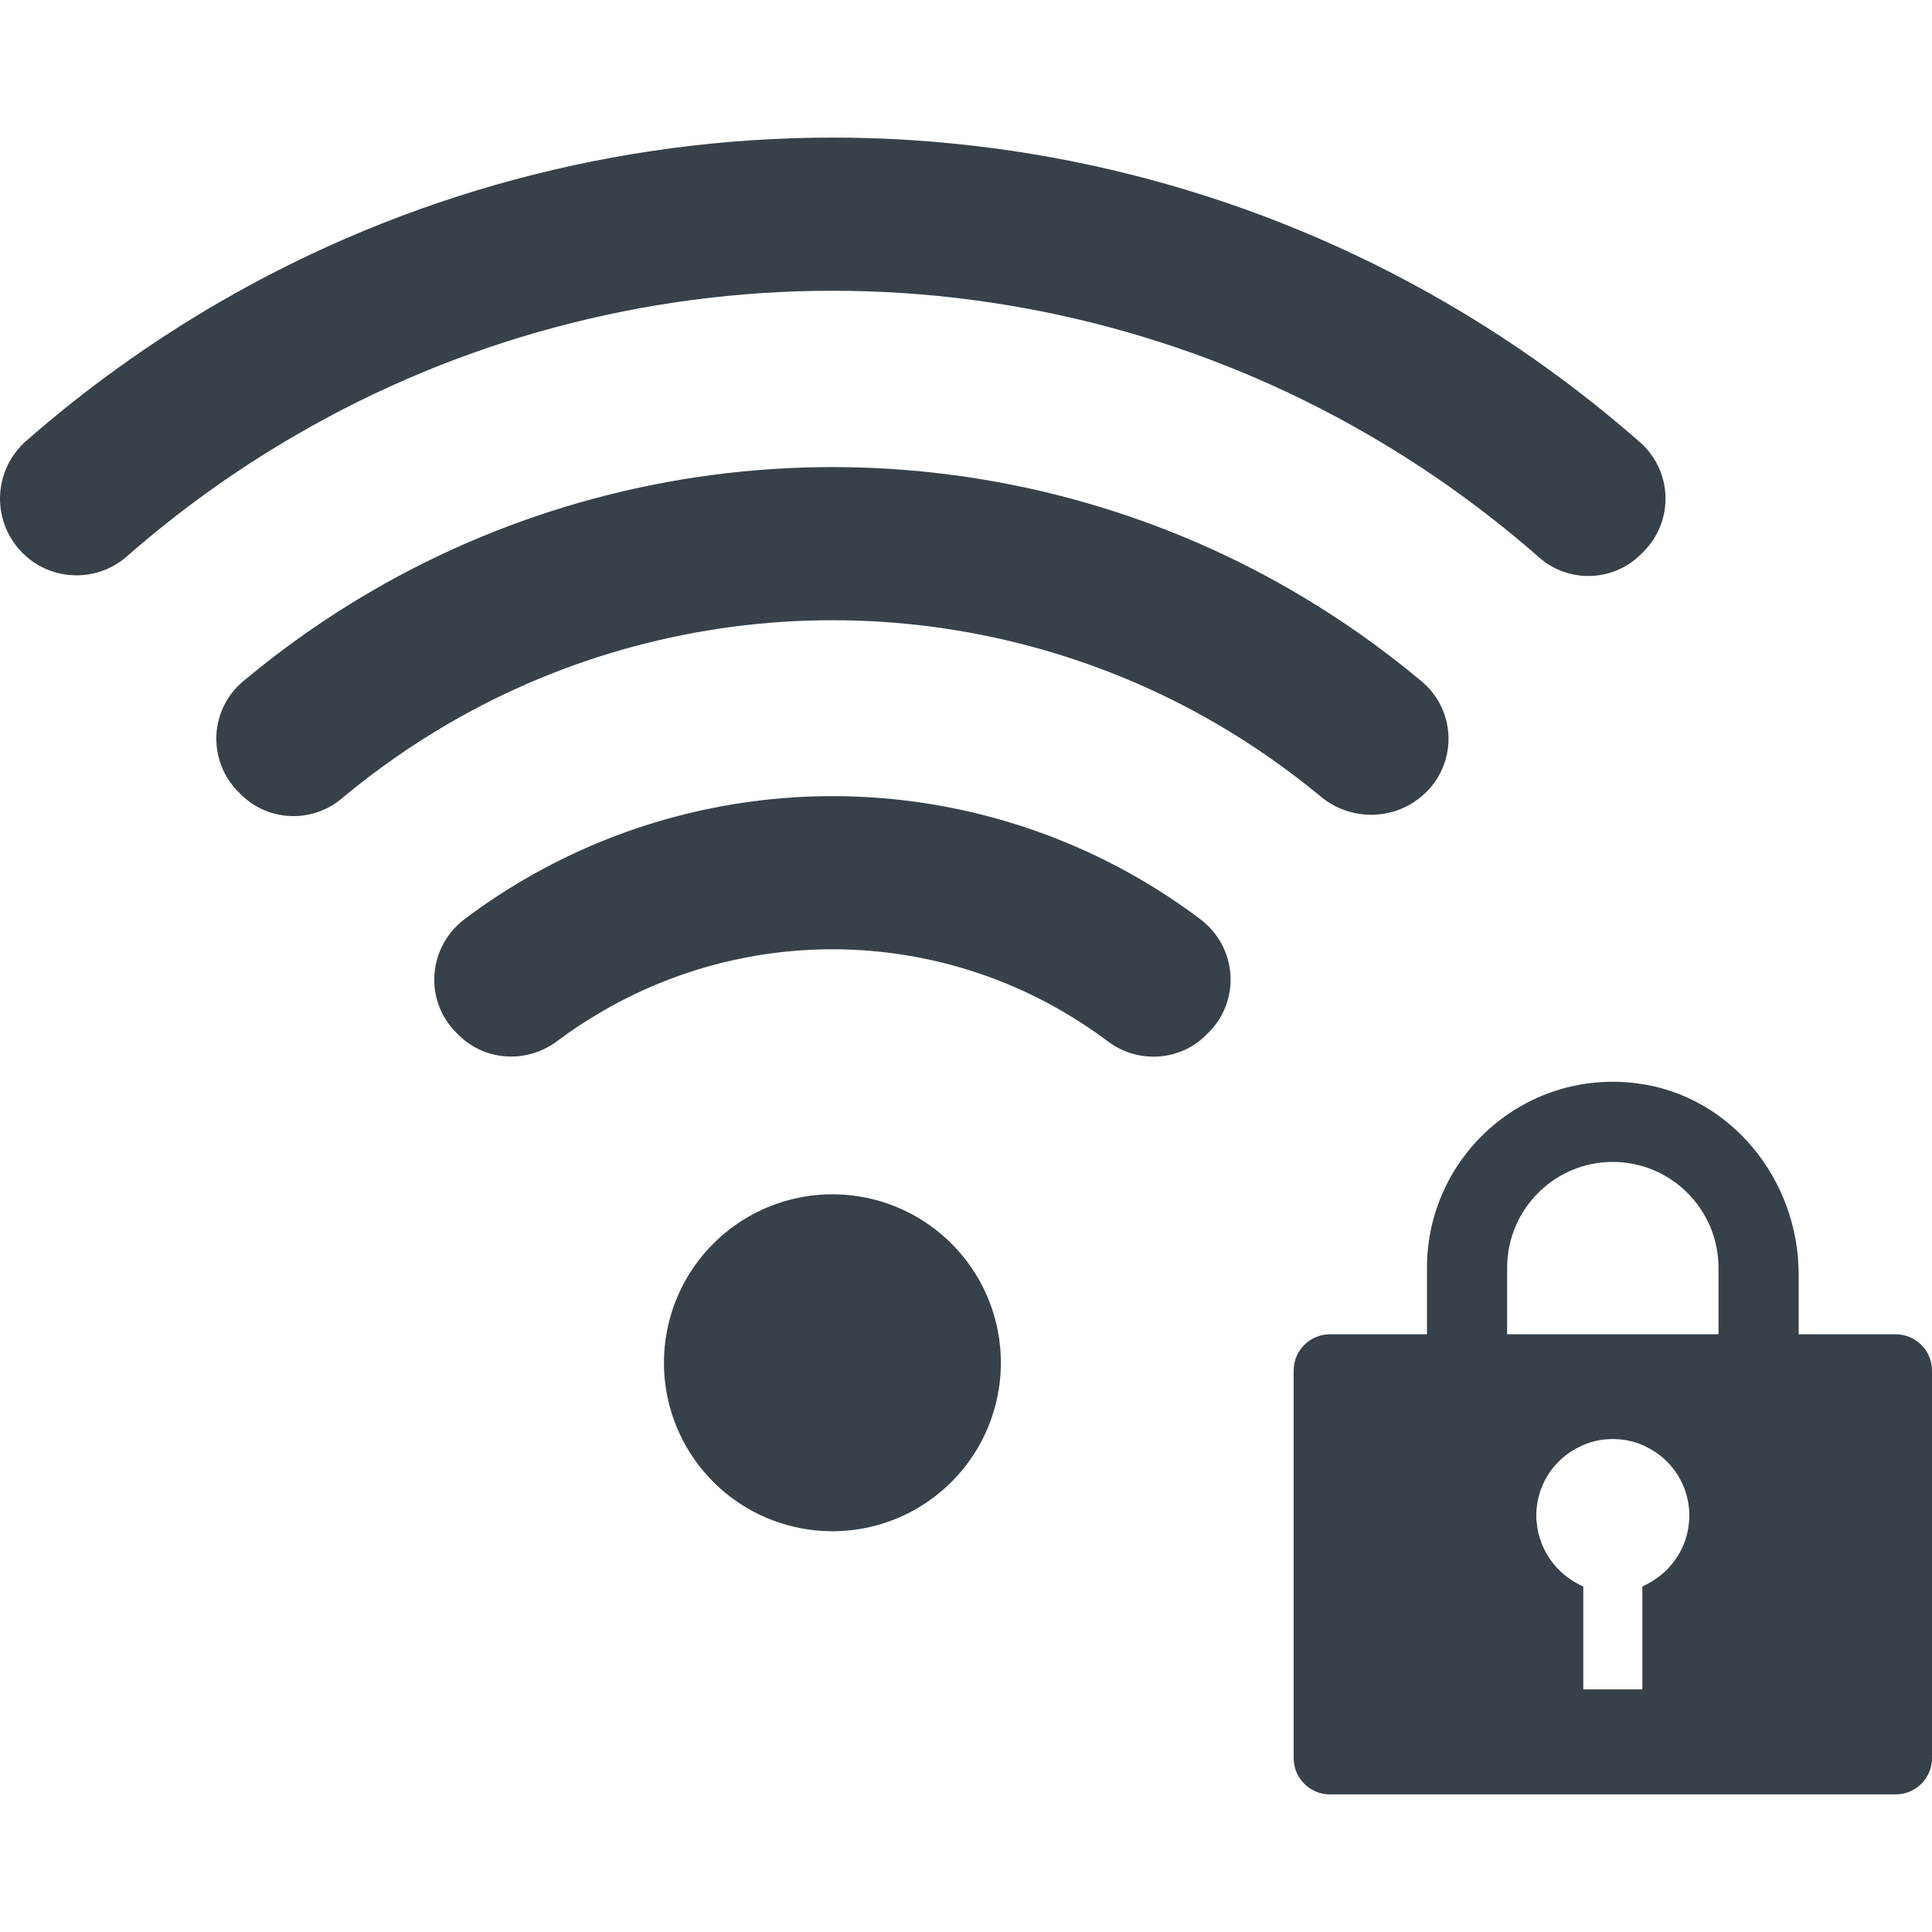
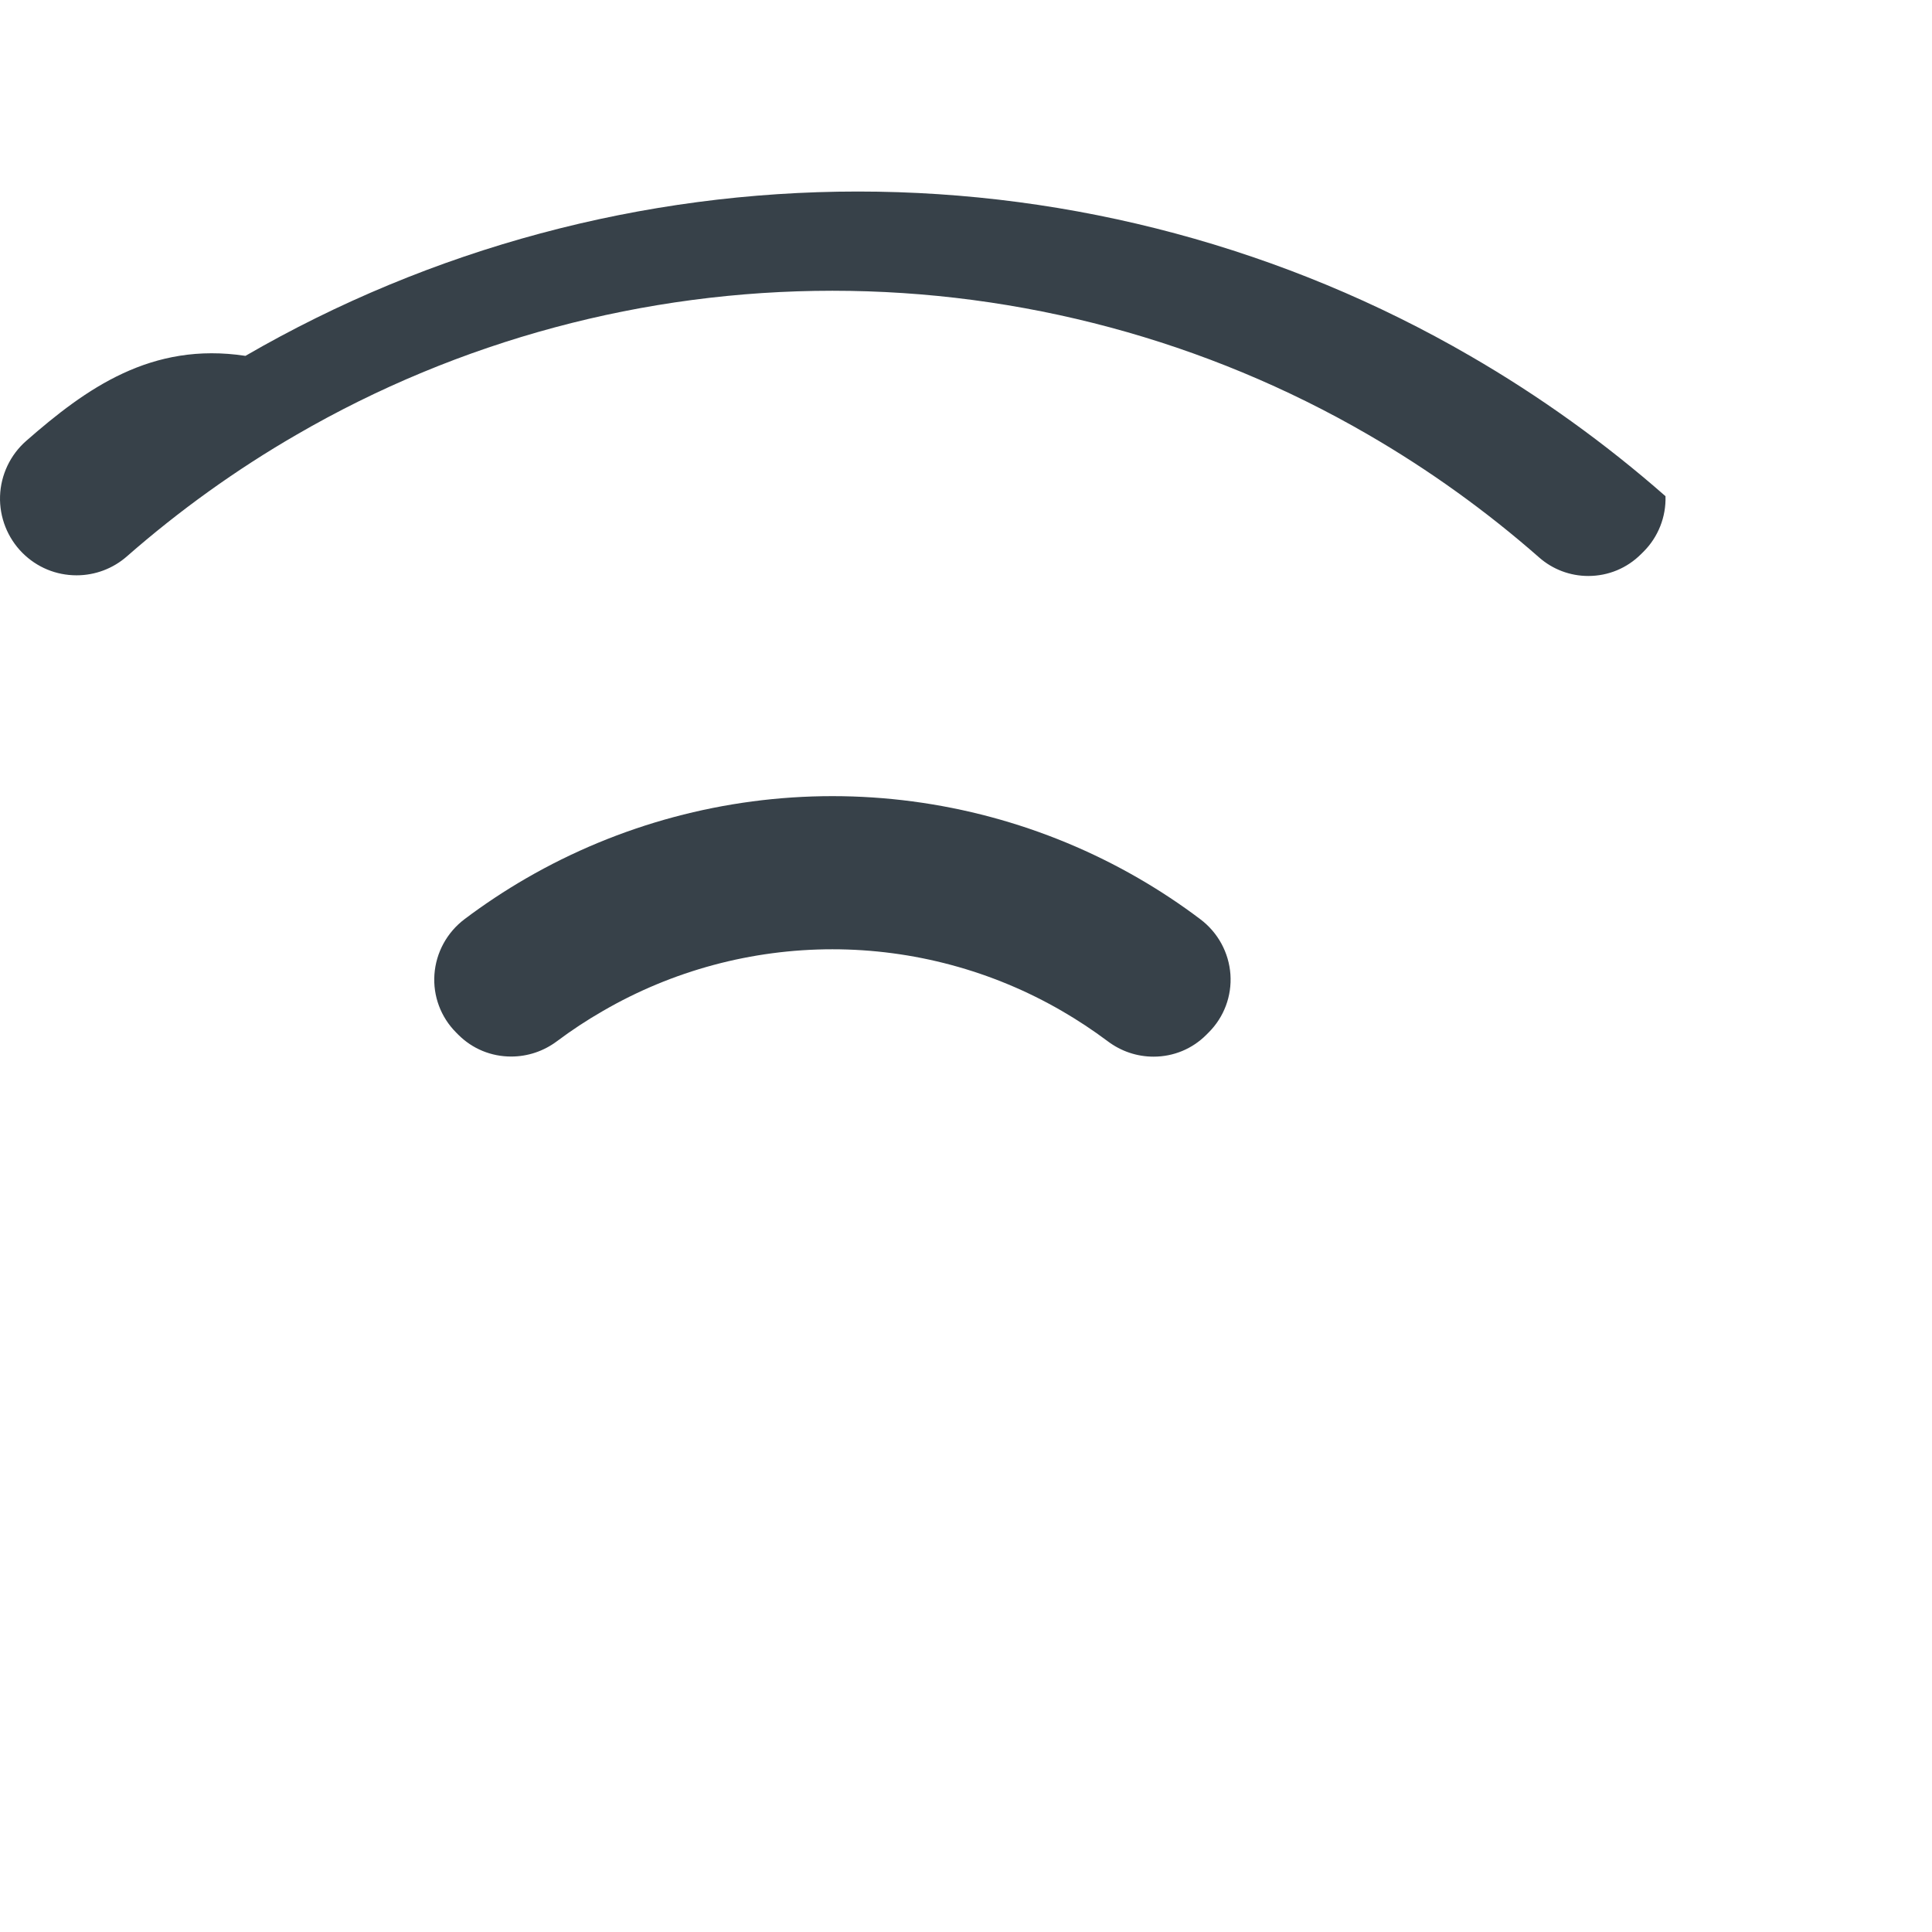
<svg xmlns="http://www.w3.org/2000/svg" version="1.1" id="_x31_0" x="0px" y="0px" viewBox="0 0 512 512" style="enable-background:new 0 0 512 512;" xml:space="preserve">
  <style type="text/css">
	.st0{fill:#374149;}
</style>
  <g>
-     <path class="st0" d="M252.16,329.582c-2.758-2.754-5.867-5.141-9.242-7.094c-6.774-3.914-14.492-5.985-22.321-5.985   c-7.832,0-15.55,2.07-22.328,5.985c-3.48,2.019-6.598,4.418-9.234,7.098c-2.75,2.746-5.141,5.855-7.098,9.238   c-3.918,6.77-5.984,14.492-5.984,22.324c0,7.84,2.066,15.559,5.984,22.328c1.957,3.379,4.344,6.489,7.074,9.215   c2.656,2.703,5.77,5.098,9.262,7.121c6.774,3.914,14.492,5.981,22.324,5.981c7.829,0,15.547-2.066,22.329-5.984   c3.378-1.958,6.484-4.344,9.234-7.094c2.75-2.75,5.14-5.859,7.102-9.242c3.91-6.77,5.98-14.485,5.98-22.325   c0-7.832-2.07-15.55-5.984-22.328C257.3,335.441,254.91,332.336,252.16,329.582z" />
-     <path class="st0" d="M220.597,77.051c49.918,0,99.024,13.191,142.008,38.152c16.074,9.309,31.309,20.254,45.286,32.531   c3.594,3.164,8.215,4.906,13.012,4.906c5.297,0,10.27-2.062,13.996-5.797l0.679-0.672c3.864-3.863,5.977-9.211,5.794-14.676   c-0.176-5.473-2.637-10.679-6.75-14.293c-16.008-14.058-33.414-26.558-51.726-37.149c-49.133-28.511-105.254-43.59-162.298-43.59   c-57.015,0-113.141,15.062-162.301,43.551C40.12,90.527,22.839,102.918,6.941,116.844c-4.219,3.691-6.746,9.023-6.93,14.637   c-0.183,5.606,1.985,11.09,5.95,15.054c3.828,3.824,8.918,5.93,14.332,5.93c4.91,0,9.641-1.781,13.328-5.011   c13.918-12.199,29.047-23.051,44.965-32.246C121.574,90.246,170.679,77.051,220.597,77.051z" />
-     <path class="st0" d="M220.597,164.363c35.668,0,70.75,9.422,101.466,27.242c9.816,5.695,19.23,12.262,27.973,19.512   c3.742,3.102,8.461,4.809,13.312,4.809c5.555,0,10.778-2.161,14.703-6.09c3.934-3.934,6.051-9.378,5.805-14.942   c-0.246-5.519-2.805-10.714-7.027-14.258c-10.805-9.05-22.418-17.191-34.512-24.187c-36.867-21.371-78.957-32.668-121.719-32.668   c-42.797,0-84.902,11.301-121.758,32.672c-12.086,6.984-23.68,15.109-34.454,24.144c-4.23,3.547-6.797,8.75-7.038,14.286   c-0.246,5.578,1.874,11.039,5.82,14.98l0.598,0.598c3.75,3.75,8.734,5.816,14.035,5.816c4.633,0,9.145-1.645,12.703-4.621   c8.922-7.465,18.554-14.207,28.633-20.055C149.847,173.785,184.933,164.363,220.597,164.363z" />
+     <path class="st0" d="M220.597,77.051c49.918,0,99.024,13.191,142.008,38.152c16.074,9.309,31.309,20.254,45.286,32.531   c3.594,3.164,8.215,4.906,13.012,4.906c5.297,0,10.27-2.062,13.996-5.797l0.679-0.672c3.864-3.863,5.977-9.211,5.794-14.676   c-16.008-14.058-33.414-26.558-51.726-37.149c-49.133-28.511-105.254-43.59-162.298-43.59   c-57.015,0-113.141,15.062-162.301,43.551C40.12,90.527,22.839,102.918,6.941,116.844c-4.219,3.691-6.746,9.023-6.93,14.637   c-0.183,5.606,1.985,11.09,5.95,15.054c3.828,3.824,8.918,5.93,14.332,5.93c4.91,0,9.641-1.781,13.328-5.011   c13.918-12.199,29.047-23.051,44.965-32.246C121.574,90.246,170.679,77.051,220.597,77.051z" />
    <path class="st0" d="M318.113,243.617c-5.195-3.926-10.695-7.57-16.344-10.84c-24.633-14.258-52.703-21.793-81.172-21.793   c-28.476,0-56.546,7.535-81.176,21.793c-5.625,3.254-11.109,6.89-16.301,10.801c-4.671,3.523-7.582,8.867-7.992,14.66   c-0.406,5.715,1.691,11.325,5.742,15.383l0.578,0.582c3.73,3.734,8.703,5.79,14,5.79c4.402,0,8.613-1.41,12.172-4.074   c3.874-2.902,7.953-5.59,12.136-7.988c18.43-10.707,39.469-16.364,60.84-16.364c21.367,0,42.402,5.661,60.836,16.36   c4.184,2.426,8.27,5.125,12.137,8.023c3.551,2.664,7.746,4.074,12.145,4.074c5.278,0,10.23-2.051,13.954-5.77l0.671-0.676   c4.039-4.039,6.133-9.629,5.738-15.34C325.671,252.457,322.766,247.121,318.113,243.617z" />
-     <path class="st0" d="M502.367,353.598h-25.703v-15.875c0-25.027-17.91-47.383-42.73-50.618c-30.024-3.906-55.77,19.504-55.77,48.86   v17.633h-25.707c-5.32,0-9.629,4.312-9.629,9.629v102.68c0,5.32,4.309,9.629,9.629,9.629h149.91c5.32,0,9.633-4.309,9.633-9.629   v-102.68C512,357.91,507.687,353.598,502.367,353.598z M447.246,405.82c-0.316,1.508-0.793,2.954-1.43,4.321   c-0.152,0.332-0.305,0.66-0.476,0.98c-0.734,1.387-1.629,2.672-2.653,3.852c-0.258,0.293-0.515,0.582-0.789,0.863   c-0.898,0.922-1.894,1.742-2.95,2.484c-0.824,0.566-1.664,1.106-2.578,1.543c-0.379,0.191-0.742,0.414-1.133,0.582v27.262H419.59   v-27.262c-0.668-0.285-1.297-0.636-1.926-0.988c-0.45-0.25-0.883-0.515-1.309-0.797c-1.211-0.801-2.336-1.718-3.351-2.754   c-0.363-0.371-0.711-0.762-1.043-1.161c-0.836-0.984-1.574-2.046-2.211-3.179c-0.43-0.774-0.816-1.57-1.144-2.402   c-0.371-0.922-0.672-1.875-0.902-2.855c-0.219-0.91-0.348-1.848-0.446-2.801c-0.043-0.469-0.125-0.926-0.133-1.402v-0.426   c0-7.859,4.461-14.73,11.047-18.058c2.762-1.484,5.878-2.266,9.206-2.266c3.398,0,6.516,0.782,9.274,2.266   c6.586,3.328,11.047,10.199,11.047,18.058v0.426c-0.012,0.754-0.11,1.484-0.207,2.218   C447.426,404.828,447.347,405.324,447.246,405.82z M427.379,307.922c15.508,0,28.039,12.606,28.039,28.043v17.633h-56.011v-17.633   C399.407,320.528,411.942,307.922,427.379,307.922z" />
  </g>
</svg>